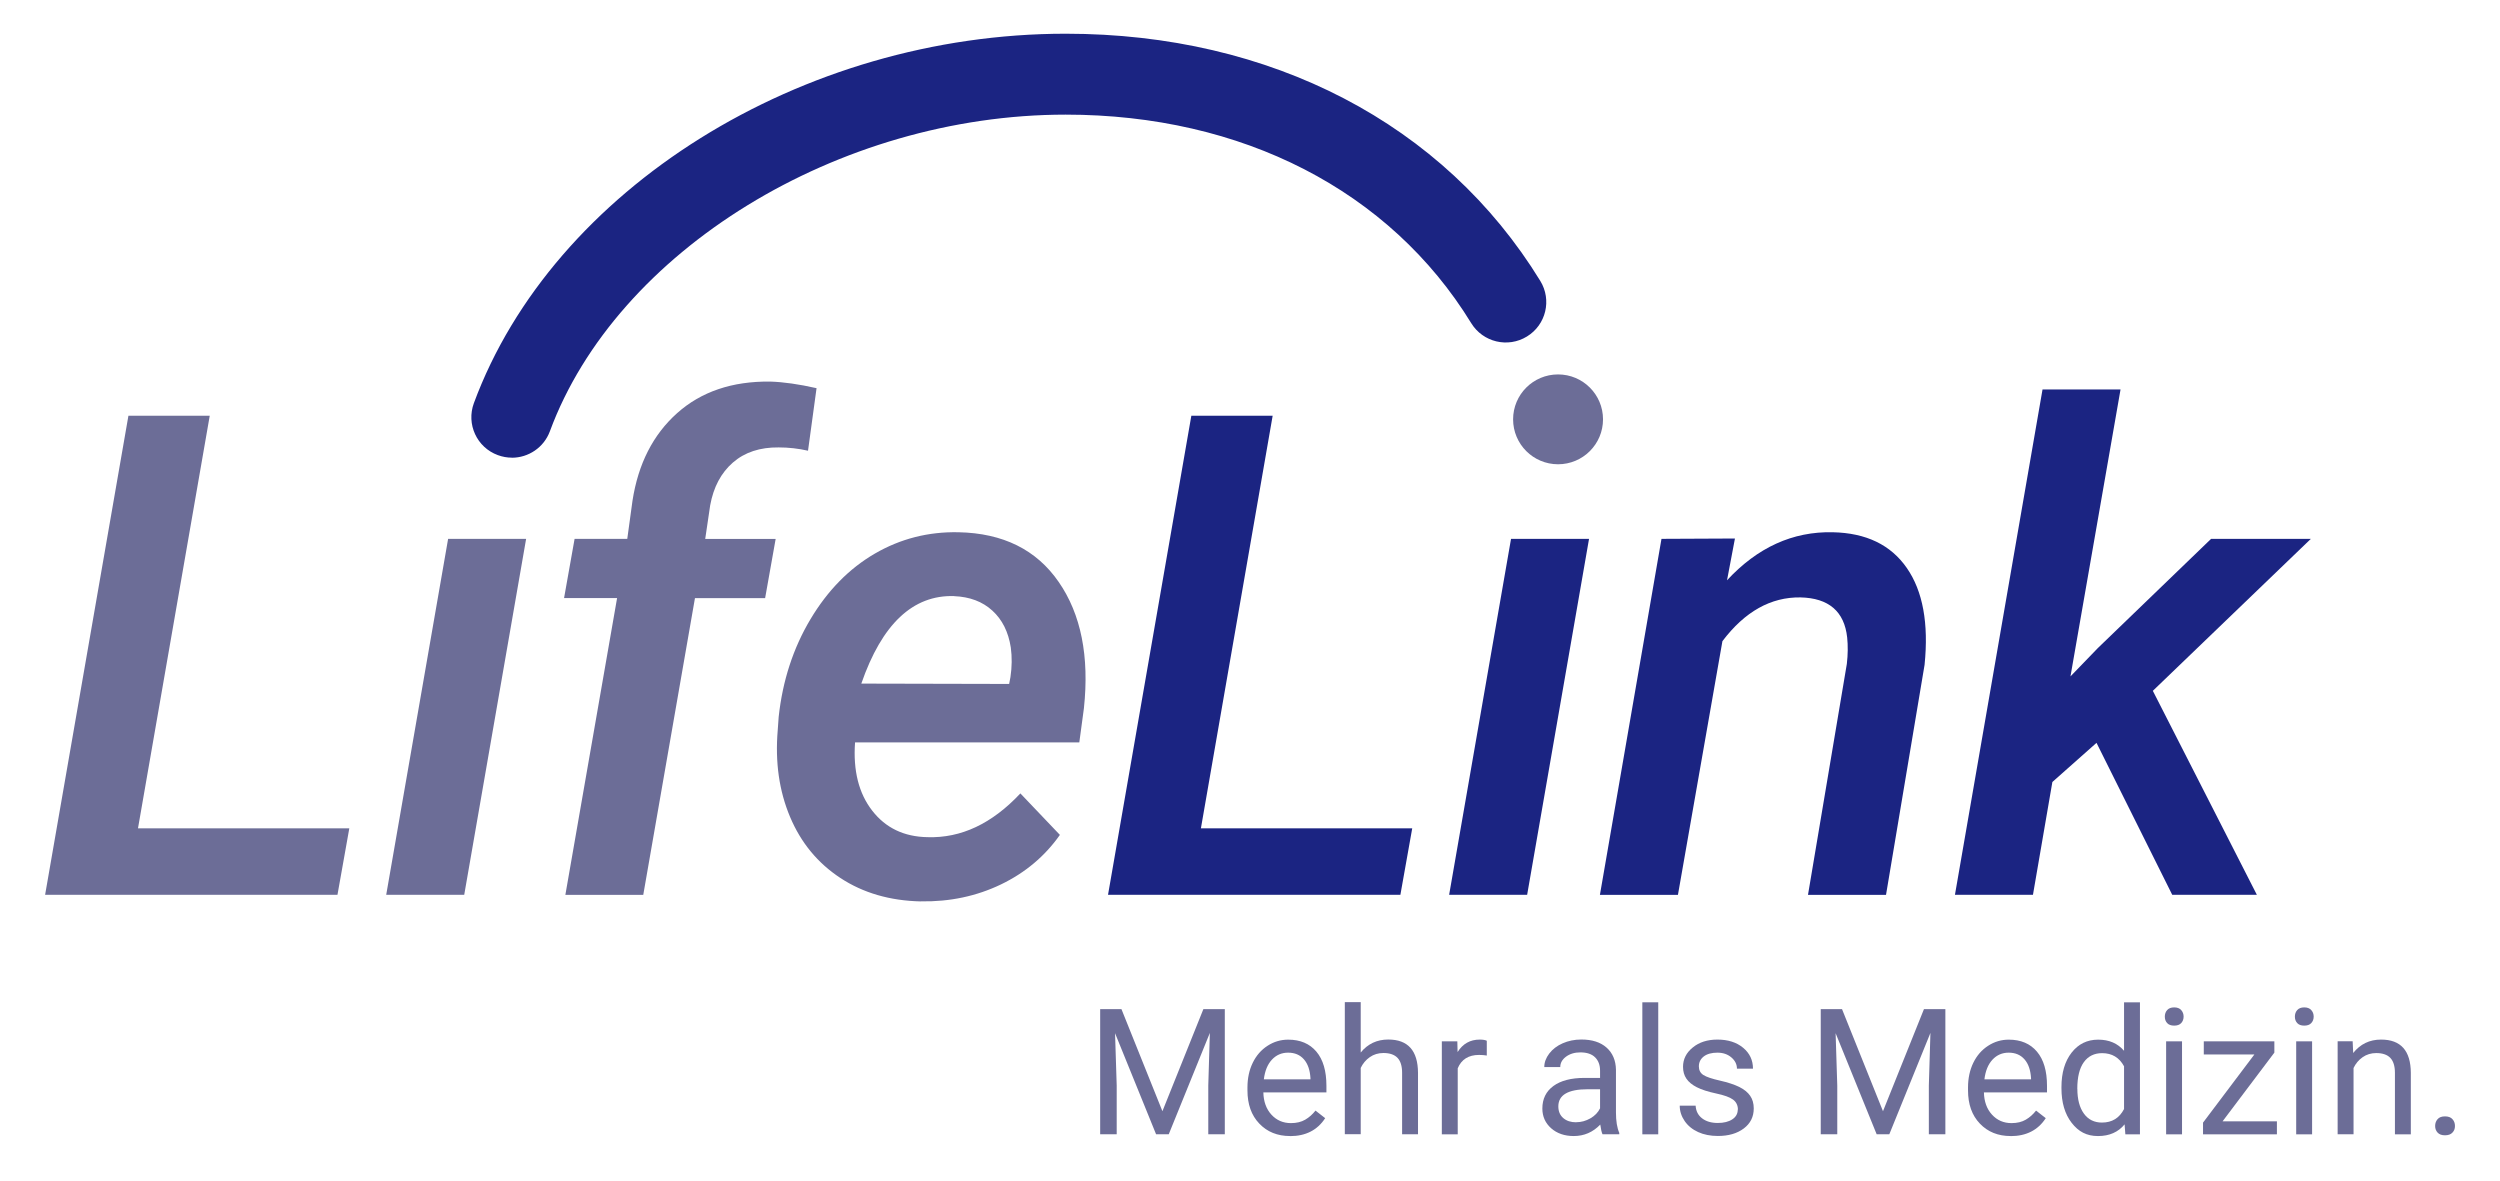
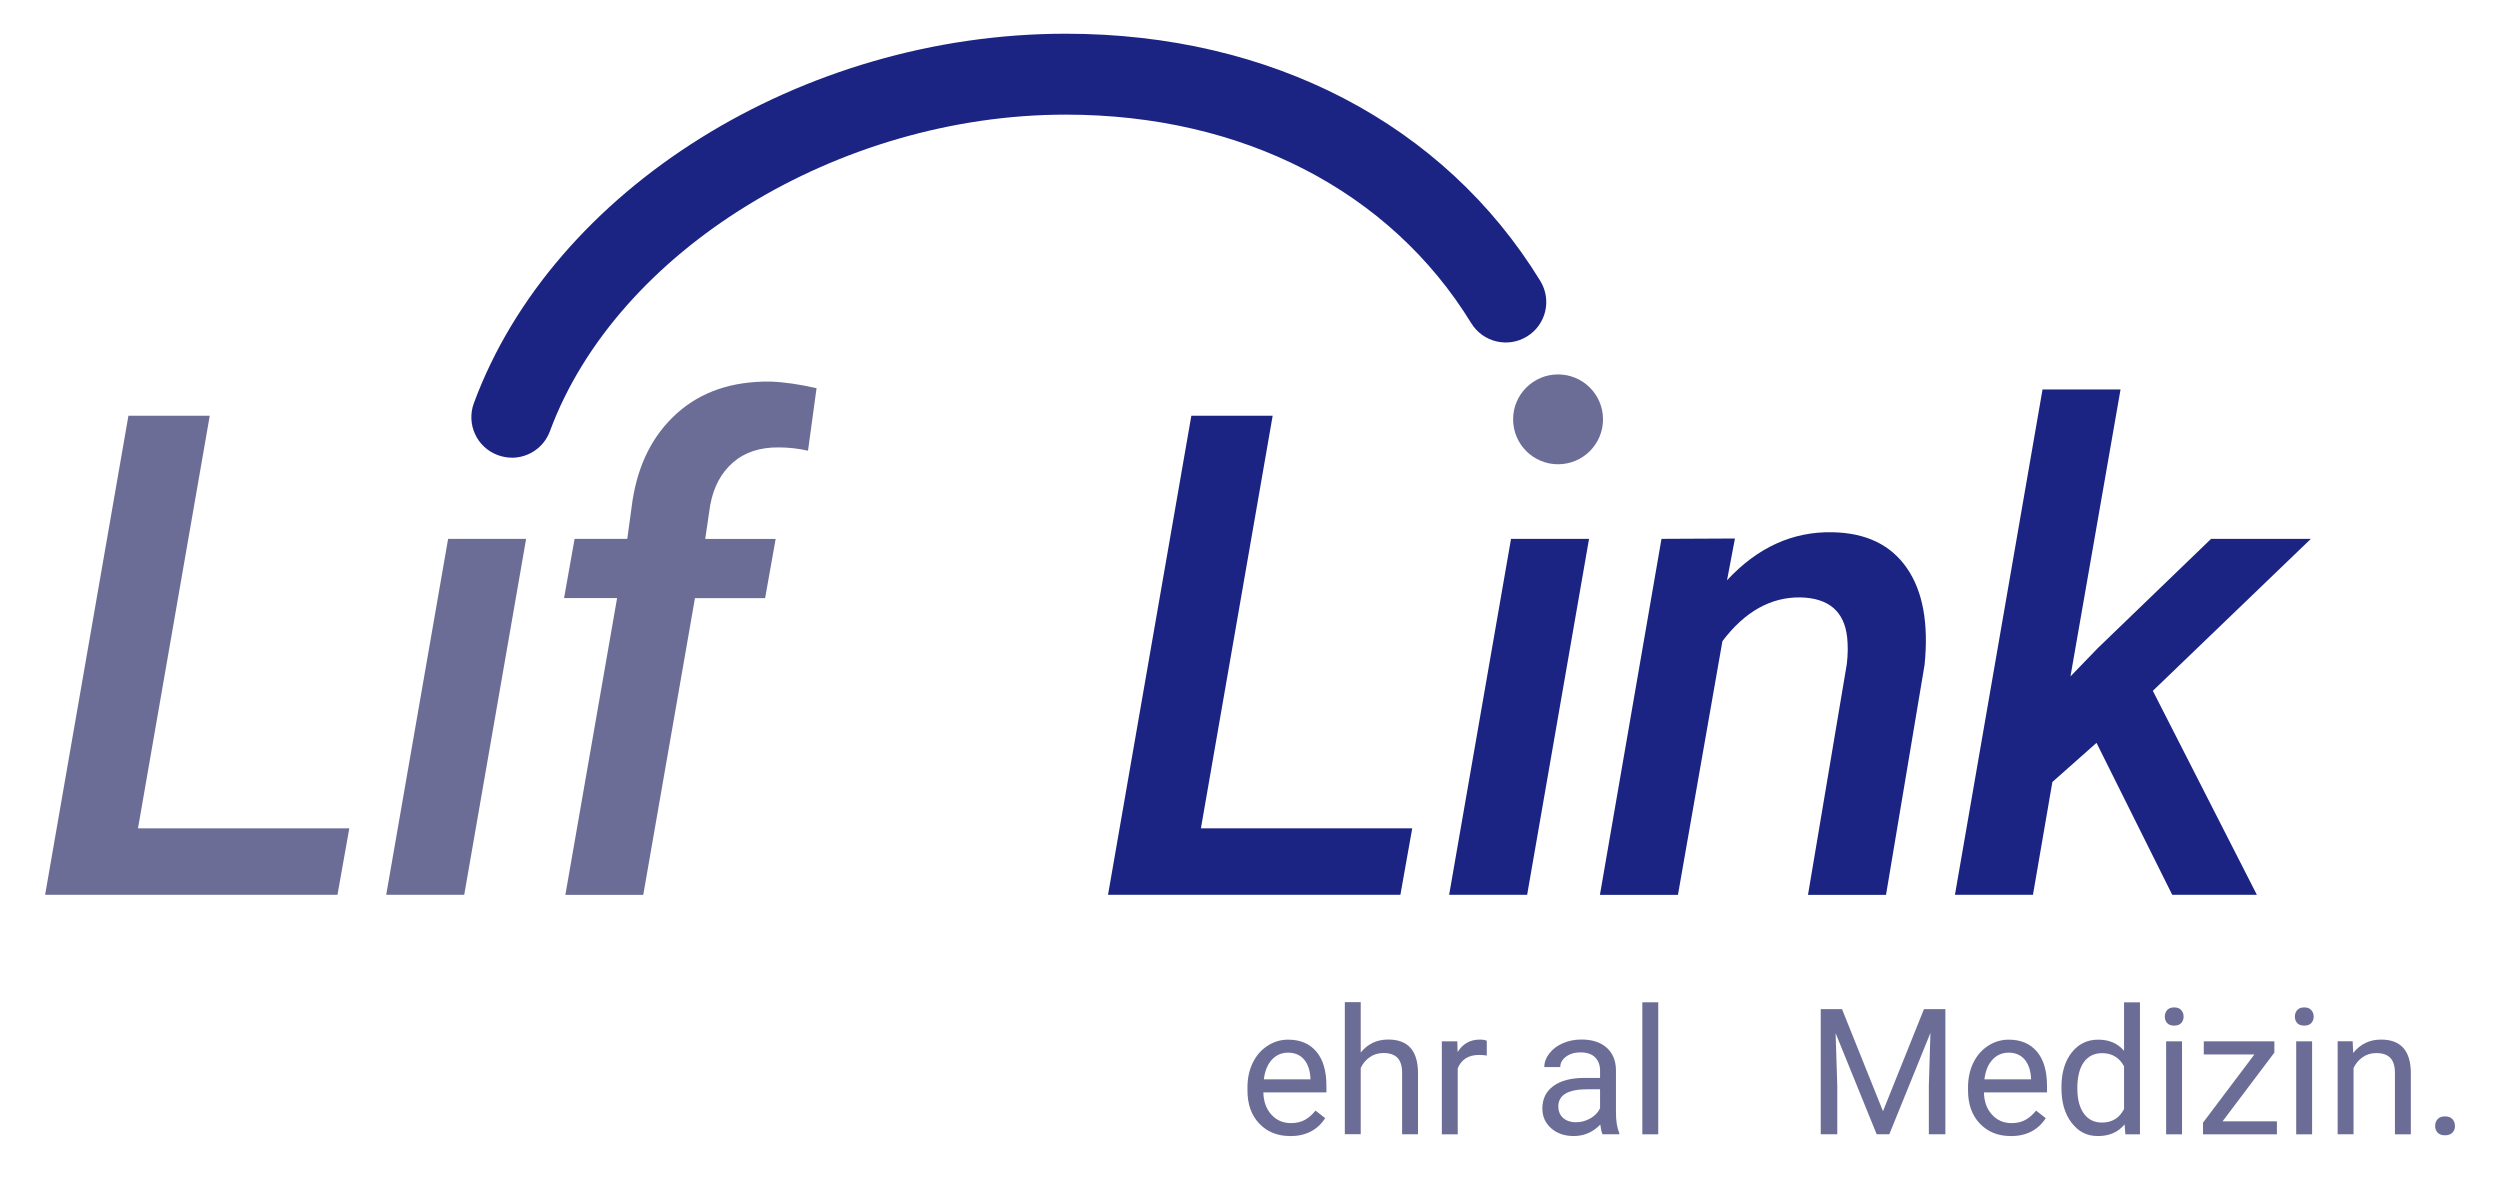
<svg xmlns="http://www.w3.org/2000/svg" width="216" height="102" viewBox="0 0 216 102" fill="none">
-   <path d="M96.893 87.188L100.433 96.009L103.972 87.188H105.823V98H104.395V93.792L104.532 89.244L100.98 98H99.885L96.34 89.268L96.483 93.792V98H95.055V87.188H96.899H96.893Z" fill="#6C6D97" />
  <path d="M111.462 98.154C110.374 98.154 109.487 97.798 108.803 97.078C108.119 96.365 107.78 95.408 107.78 94.207V93.957C107.78 93.161 107.934 92.448 108.238 91.823C108.541 91.199 108.97 90.706 109.517 90.355C110.064 89.999 110.659 89.826 111.296 89.826C112.343 89.826 113.152 90.171 113.735 90.861C114.318 91.55 114.603 92.537 114.603 93.815V94.385H109.154C109.172 95.176 109.404 95.818 109.85 96.306C110.296 96.793 110.855 97.037 111.54 97.037C112.027 97.037 112.438 96.936 112.771 96.74C113.11 96.543 113.402 96.282 113.658 95.955L114.496 96.609C113.824 97.643 112.813 98.16 111.462 98.16V98.154ZM111.29 90.95C110.736 90.95 110.267 91.152 109.892 91.556C109.517 91.96 109.285 92.525 109.196 93.256H113.223V93.149C113.182 92.454 112.997 91.913 112.658 91.526C112.319 91.14 111.867 90.95 111.29 90.95Z" fill="#6C6D97" />
  <path d="M117.566 90.938C118.173 90.189 118.97 89.815 119.946 89.815C121.647 89.815 122.504 90.772 122.516 92.692V98H121.142V92.68C121.142 92.103 121.005 91.669 120.743 91.396C120.481 91.123 120.077 90.98 119.529 90.98C119.083 90.98 118.691 91.099 118.351 91.337C118.012 91.574 117.751 91.883 117.566 92.27V97.994H116.192V86.587H117.566V90.932V90.938Z" fill="#6C6D97" />
  <path d="M128.465 91.199C128.257 91.164 128.031 91.146 127.787 91.146C126.882 91.146 126.27 91.532 125.948 92.299V98.006H124.574V89.969H125.913L125.936 90.896C126.389 90.177 127.025 89.82 127.852 89.82C128.12 89.82 128.322 89.856 128.459 89.921V91.199H128.465Z" fill="#6C6D97" />
  <path d="M138.459 98.006C138.382 97.845 138.317 97.566 138.263 97.162C137.626 97.828 136.859 98.154 135.973 98.154C135.181 98.154 134.527 97.929 134.021 97.483C133.516 97.037 133.26 96.466 133.26 95.777C133.26 94.939 133.581 94.291 134.218 93.827C134.854 93.363 135.752 93.131 136.907 93.131H138.245V92.501C138.245 92.02 138.102 91.639 137.817 91.354C137.531 91.069 137.103 90.926 136.544 90.926C136.05 90.926 135.639 91.051 135.306 91.295C134.973 91.544 134.807 91.841 134.807 92.192H133.426C133.426 91.794 133.569 91.402 133.855 91.027C134.14 90.653 134.527 90.355 135.015 90.141C135.503 89.927 136.038 89.814 136.627 89.814C137.555 89.814 138.281 90.046 138.804 90.51C139.328 90.974 139.602 91.61 139.619 92.424V96.121C139.619 96.859 139.715 97.447 139.905 97.881V98H138.465L138.459 98.006ZM136.181 96.96C136.615 96.96 137.02 96.847 137.406 96.627C137.793 96.407 138.073 96.115 138.245 95.759V94.112H137.168C135.485 94.112 134.64 94.606 134.64 95.592C134.64 96.02 134.783 96.359 135.068 96.603C135.354 96.847 135.723 96.966 136.175 96.966L136.181 96.96Z" fill="#6C6D97" />
  <path d="M143.272 98.006H141.898V86.599H143.272V98.006Z" fill="#6C6D97" />
-   <path d="M150.155 95.872C150.155 95.503 150.013 95.212 149.733 95.004C149.453 94.796 148.965 94.623 148.269 94.475C147.573 94.326 147.02 94.148 146.61 93.94C146.199 93.732 145.896 93.482 145.705 93.197C145.509 92.911 145.414 92.567 145.414 92.174C145.414 91.514 145.693 90.956 146.253 90.504C146.812 90.046 147.52 89.82 148.388 89.82C149.299 89.82 150.042 90.058 150.607 90.528C151.173 90.997 151.458 91.598 151.458 92.335H150.072C150.072 91.96 149.911 91.633 149.59 91.36C149.269 91.087 148.87 90.95 148.382 90.95C147.895 90.95 147.49 91.057 147.205 91.277C146.925 91.497 146.782 91.782 146.782 92.133C146.782 92.466 146.913 92.715 147.175 92.882C147.437 93.048 147.912 93.209 148.597 93.363C149.281 93.518 149.84 93.702 150.268 93.91C150.697 94.124 151.012 94.38 151.214 94.677C151.422 94.974 151.524 95.343 151.524 95.771C151.524 96.49 151.238 97.067 150.661 97.501C150.084 97.934 149.34 98.148 148.424 98.148C147.782 98.148 147.21 98.035 146.717 97.81C146.223 97.584 145.83 97.263 145.551 96.853C145.271 96.442 145.128 96.002 145.128 95.527H146.503C146.526 95.985 146.711 96.353 147.056 96.621C147.401 96.888 147.853 97.025 148.418 97.025C148.936 97.025 149.358 96.918 149.673 96.71C149.989 96.502 150.143 96.216 150.143 95.866L150.155 95.872Z" fill="#6C6D97" />
  <path d="M159.15 87.188L162.69 96.009L166.23 87.188H168.08V98H166.652V93.792L166.789 89.244L163.237 98H162.143L158.597 89.268L158.74 93.792V98H157.312V87.188H159.156H159.15Z" fill="#6C6D97" />
  <path d="M173.72 98.154C172.631 98.154 171.745 97.798 171.06 97.078C170.376 96.365 170.037 95.408 170.037 94.207V93.957C170.037 93.161 170.192 92.448 170.495 91.823C170.799 91.199 171.227 90.706 171.774 90.355C172.322 89.999 172.917 89.826 173.553 89.826C174.6 89.826 175.409 90.171 175.992 90.861C176.575 91.55 176.861 92.537 176.861 93.815V94.385H171.411C171.429 95.176 171.661 95.818 172.108 96.306C172.554 96.793 173.113 97.037 173.797 97.037C174.285 97.037 174.695 96.936 175.029 96.74C175.368 96.543 175.659 96.282 175.915 95.955L176.754 96.609C176.082 97.643 175.07 98.16 173.72 98.16V98.154ZM173.547 90.95C172.994 90.95 172.524 91.152 172.149 91.556C171.774 91.96 171.542 92.525 171.453 93.256H175.481V93.149C175.439 92.454 175.255 91.913 174.915 91.526C174.576 91.14 174.124 90.95 173.547 90.95Z" fill="#6C6D97" />
  <path d="M178.11 93.922C178.11 92.692 178.402 91.699 178.985 90.95C179.568 90.201 180.335 89.826 181.281 89.826C182.227 89.826 182.971 90.147 183.518 90.789V86.599H184.892V98.006H183.631L183.565 97.144C183.018 97.816 182.251 98.155 181.269 98.155C180.287 98.155 179.58 97.774 178.991 97.013C178.402 96.252 178.11 95.254 178.11 94.029V93.928V93.922ZM179.484 94.077C179.484 94.986 179.675 95.7 180.05 96.217C180.424 96.734 180.948 96.99 181.608 96.99C182.483 96.99 183.119 96.597 183.518 95.818V92.127C183.107 91.372 182.477 90.992 181.62 90.992C180.948 90.992 180.418 91.253 180.044 91.77C179.669 92.287 179.478 93.06 179.478 94.083L179.484 94.077Z" fill="#6C6D97" />
  <path d="M187.04 87.836C187.04 87.616 187.105 87.425 187.242 87.271C187.379 87.116 187.581 87.039 187.849 87.039C188.116 87.039 188.319 87.116 188.456 87.271C188.592 87.425 188.664 87.61 188.664 87.836C188.664 88.061 188.592 88.246 188.456 88.394C188.319 88.543 188.116 88.614 187.849 88.614C187.581 88.614 187.379 88.543 187.242 88.394C187.105 88.246 187.04 88.061 187.04 87.836ZM188.527 98.007H187.153V89.97H188.527V98.007Z" fill="#6C6D97" />
  <path d="M192.019 96.883H196.725V98.007H190.341V96.996L194.779 91.105H190.407V89.97H196.505V90.945L192.025 96.889L192.019 96.883Z" fill="#6C6D97" />
  <path d="M198.278 87.836C198.278 87.616 198.343 87.425 198.48 87.271C198.617 87.116 198.819 87.039 199.087 87.039C199.354 87.039 199.557 87.116 199.693 87.271C199.83 87.425 199.902 87.61 199.902 87.836C199.902 88.061 199.83 88.246 199.693 88.394C199.557 88.543 199.354 88.614 199.087 88.614C198.819 88.614 198.617 88.543 198.48 88.394C198.343 88.246 198.278 88.061 198.278 87.836ZM199.765 98.007H198.391V89.97H199.765V98.007Z" fill="#6C6D97" />
  <path d="M203.269 89.969L203.316 90.98C203.929 90.207 204.732 89.82 205.726 89.82C207.427 89.82 208.284 90.777 208.296 92.697V98.006H206.922V92.686C206.922 92.109 206.785 91.675 206.523 91.401C206.261 91.128 205.857 90.985 205.309 90.985C204.863 90.985 204.471 91.104 204.131 91.342C203.792 91.58 203.531 91.889 203.346 92.275V98H201.972V89.963H203.275L203.269 89.969Z" fill="#6C6D97" />
  <path d="M210.396 97.287C210.396 97.049 210.467 96.853 210.61 96.693C210.753 96.532 210.961 96.455 211.247 96.455C211.532 96.455 211.746 96.532 211.889 96.693C212.038 96.853 212.109 97.049 212.109 97.287C212.109 97.525 212.038 97.703 211.889 97.858C211.746 98.013 211.526 98.09 211.247 98.09C210.967 98.09 210.753 98.013 210.61 97.858C210.467 97.703 210.396 97.513 210.396 97.287Z" fill="#6C6D97" />
  <path d="M11.916 71.57H30.18L29.157 77.313H3.897L11.095 35.922H18.121L11.922 71.57H11.916Z" fill="#6C6D97" />
  <path d="M40.109 77.313H33.368L38.717 46.557H45.457L40.109 77.313Z" fill="#6C6D97" />
  <path d="M48.848 77.313L53.316 51.675H48.735L49.645 46.557H54.196L54.648 43.258C55.142 40.071 56.427 37.551 58.503 35.696C60.58 33.842 63.257 32.932 66.541 32.968C67.695 33.004 69.033 33.194 70.55 33.538L69.813 38.942C68.98 38.752 68.135 38.657 67.278 38.657C65.666 38.639 64.345 39.073 63.322 39.964C62.299 40.856 61.645 42.087 61.359 43.662L60.931 46.563H67.017L66.106 51.681H60.044L55.577 77.319H48.836L48.848 77.313Z" fill="#6C6D97" />
-   <path d="M79.569 77.883C76.892 77.824 74.578 77.152 72.615 75.862C70.651 74.572 69.2 72.813 68.26 70.578C67.32 68.343 66.963 65.852 67.195 63.1L67.278 61.934C67.617 58.808 68.534 55.996 70.021 53.505C71.508 51.015 73.364 49.124 75.583 47.834C77.802 46.544 80.212 45.932 82.811 45.986C86.66 46.063 89.552 47.495 91.473 50.283C93.401 53.071 94.127 56.709 93.651 61.185L93.252 64.146H73.876C73.703 66.583 74.197 68.545 75.357 70.037C76.511 71.529 78.106 72.296 80.134 72.331C83.037 72.426 85.709 71.166 88.16 68.551L91.575 72.135C90.284 73.972 88.588 75.399 86.482 76.415C84.376 77.426 82.074 77.919 79.569 77.877V77.883ZM82.443 51.502C78.879 51.389 76.202 53.91 74.417 59.063L87.19 59.093L87.303 58.499C87.434 57.625 87.446 56.775 87.333 55.943C87.125 54.599 86.595 53.535 85.738 52.756C84.888 51.978 83.787 51.562 82.437 51.508L82.443 51.502Z" fill="#6C6D97" />
  <path d="M103.752 71.57H122.016L120.993 77.313H95.733L102.931 35.922H109.957L103.758 71.57H103.752Z" fill="#1B2482" />
  <path d="M131.945 77.313H125.205L130.553 46.557H137.293L131.945 77.313Z" fill="#1B2482" />
  <path d="M149.899 46.527L149.215 50.136C151.851 47.294 154.897 45.909 158.347 45.986C161.233 46.046 163.362 47.074 164.748 49.072C166.135 51.069 166.646 53.863 166.283 57.441L162.952 77.314H156.211L159.567 57.358C159.662 56.544 159.668 55.783 159.596 55.081C159.353 52.828 158.002 51.669 155.557 51.616C152.999 51.58 150.75 52.84 148.817 55.397L144.974 77.314H138.233L143.552 46.557L149.894 46.527H149.899Z" fill="#1B2482" />
  <path d="M181.138 64.182L177.325 67.564L175.647 77.313H168.907L176.474 33.651H183.214L178.889 58.44L181.251 55.996L191.038 46.557H199.658L186.005 59.688L194.994 77.313H187.682L181.138 64.182Z" fill="#1B2482" />
  <path d="M44.225 39.542C43.821 39.542 43.416 39.471 43.012 39.322C41.197 38.657 40.275 36.648 40.942 34.834C47.777 16.335 69.277 2.913 92.074 2.913C109.814 2.913 124.759 10.694 133.081 24.271C134.093 25.918 133.575 28.07 131.927 29.074C130.279 30.085 128.126 29.568 127.114 27.921C120.094 16.472 107.322 9.904 92.074 9.904C72.43 9.904 53.268 21.668 47.509 37.266C46.986 38.675 45.647 39.548 44.225 39.548V39.542Z" fill="#1B2482" />
  <path d="M134.616 40.113C136.762 40.113 138.501 38.375 138.501 36.231C138.501 34.087 136.762 32.35 134.616 32.35C132.471 32.35 130.732 34.087 130.732 36.231C130.732 38.375 132.471 40.113 134.616 40.113Z" fill="#6C6D97" />
</svg>